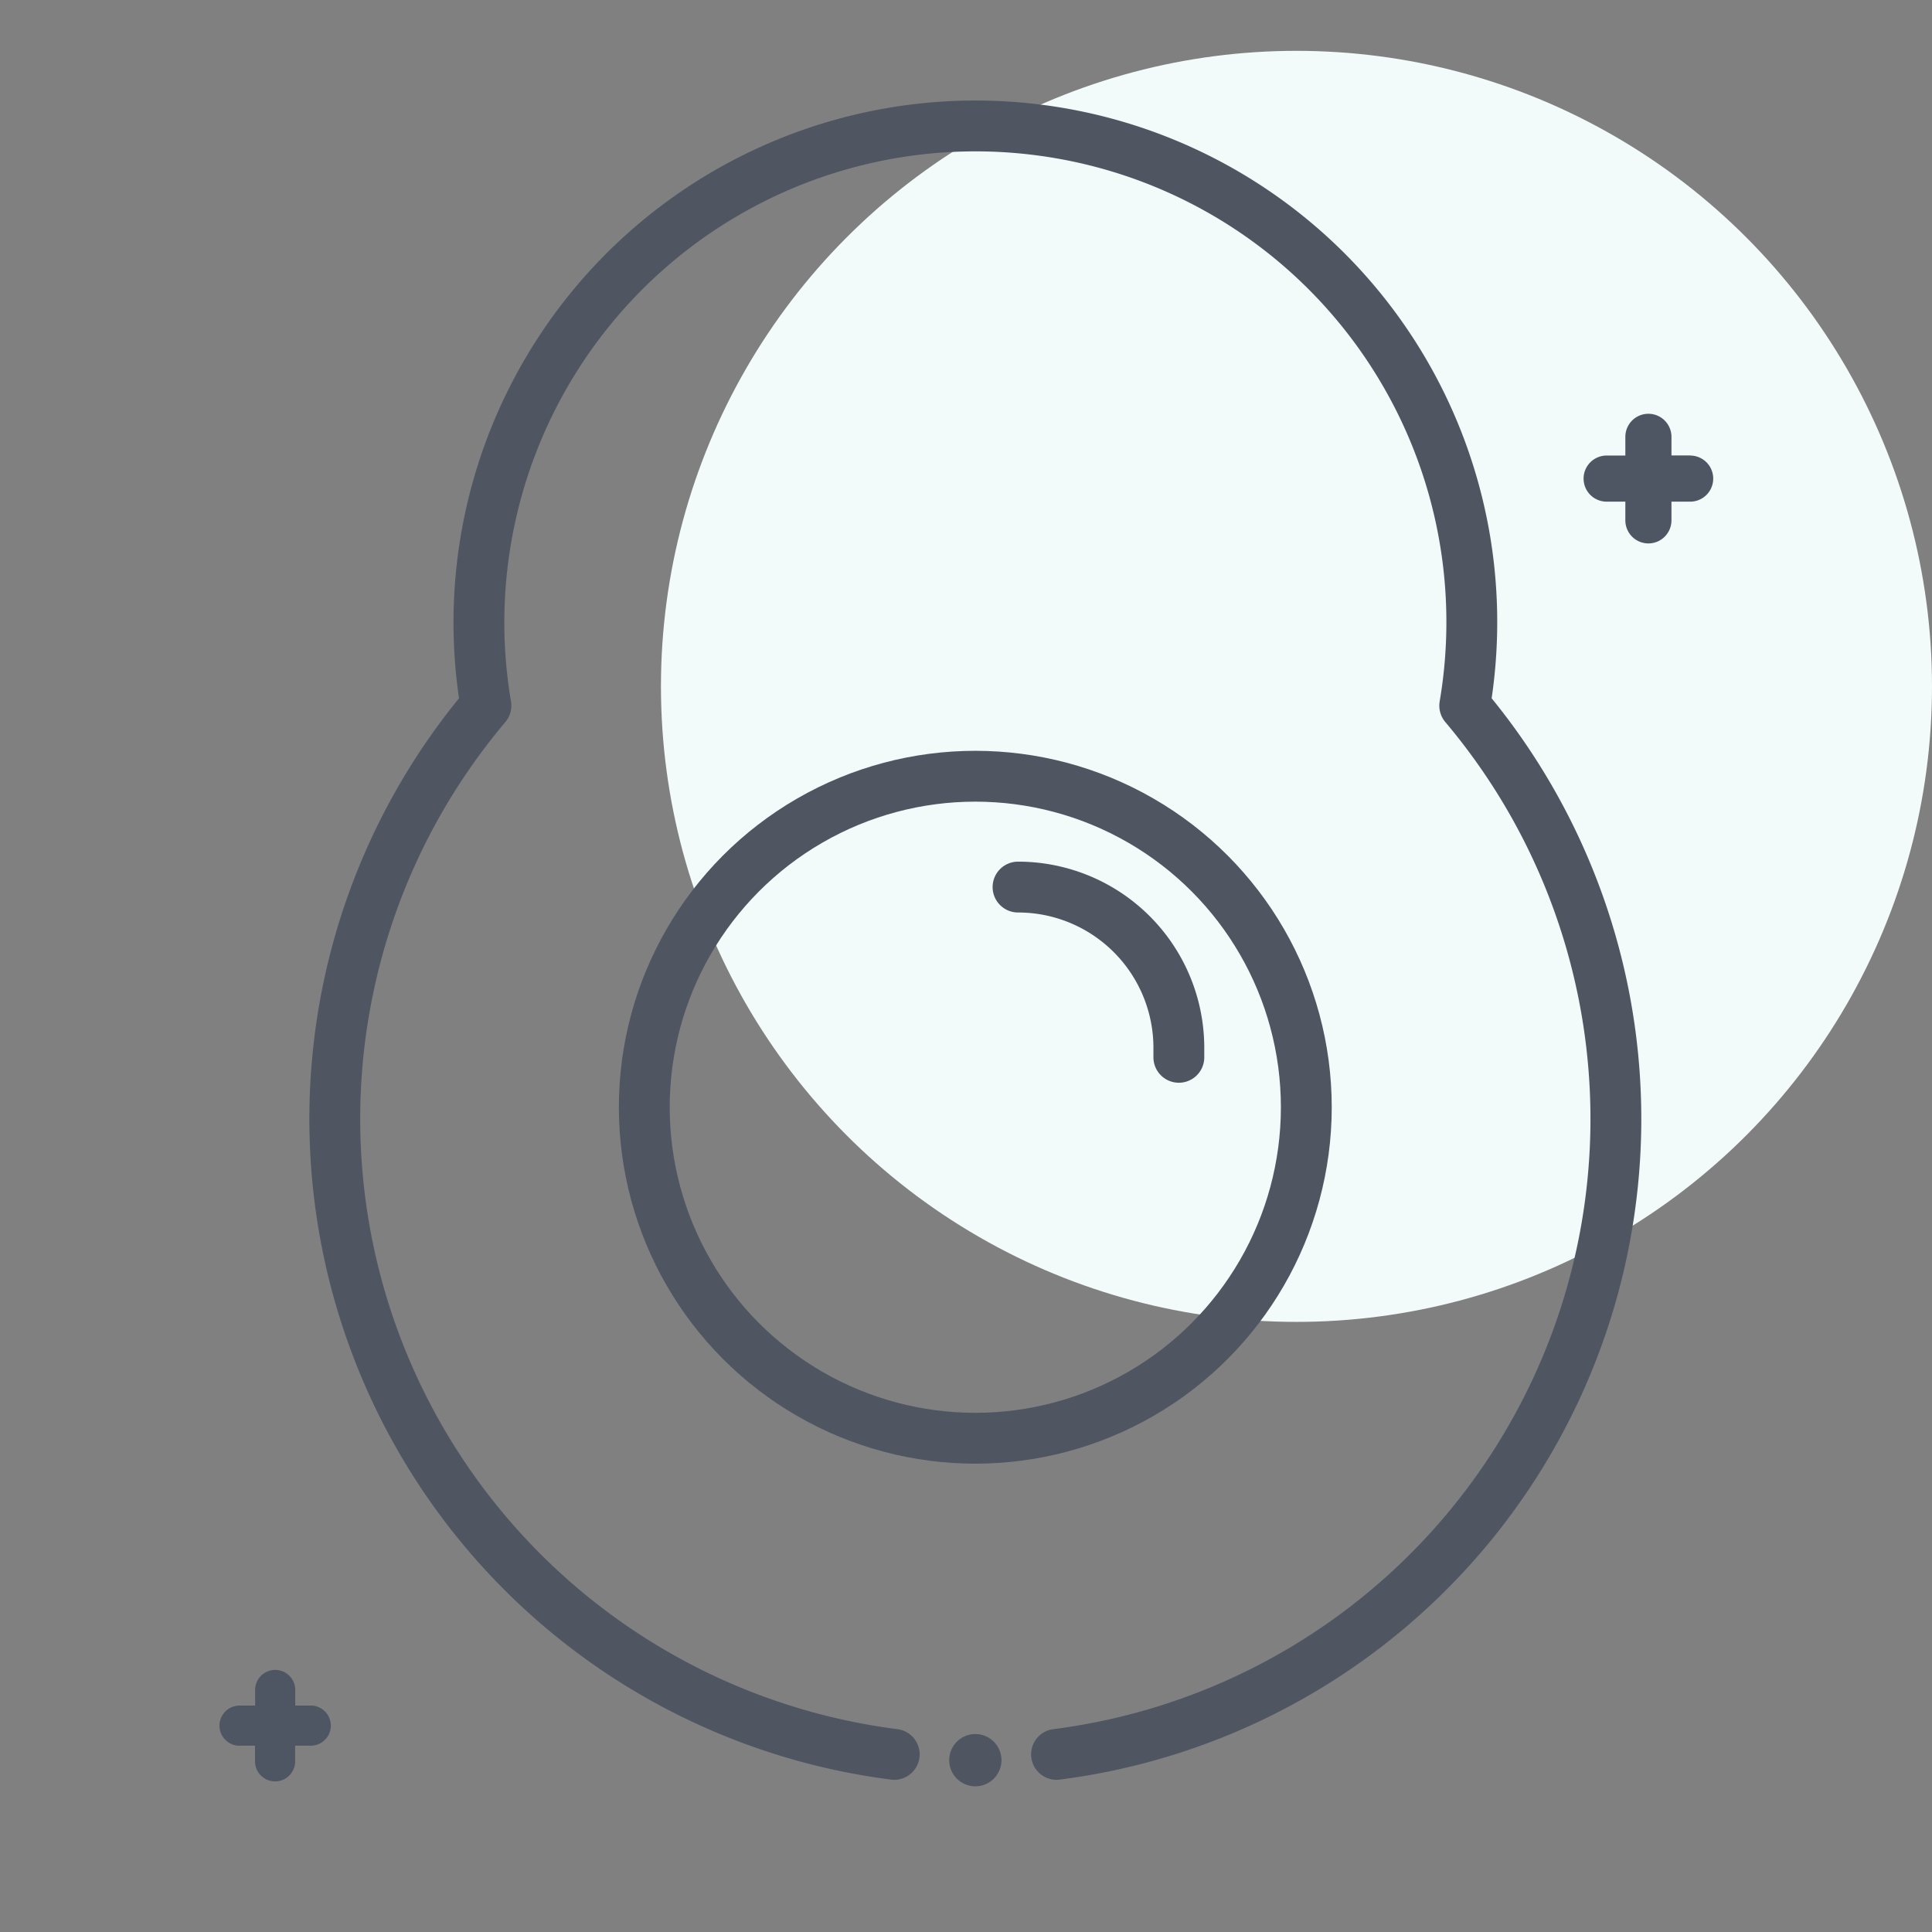
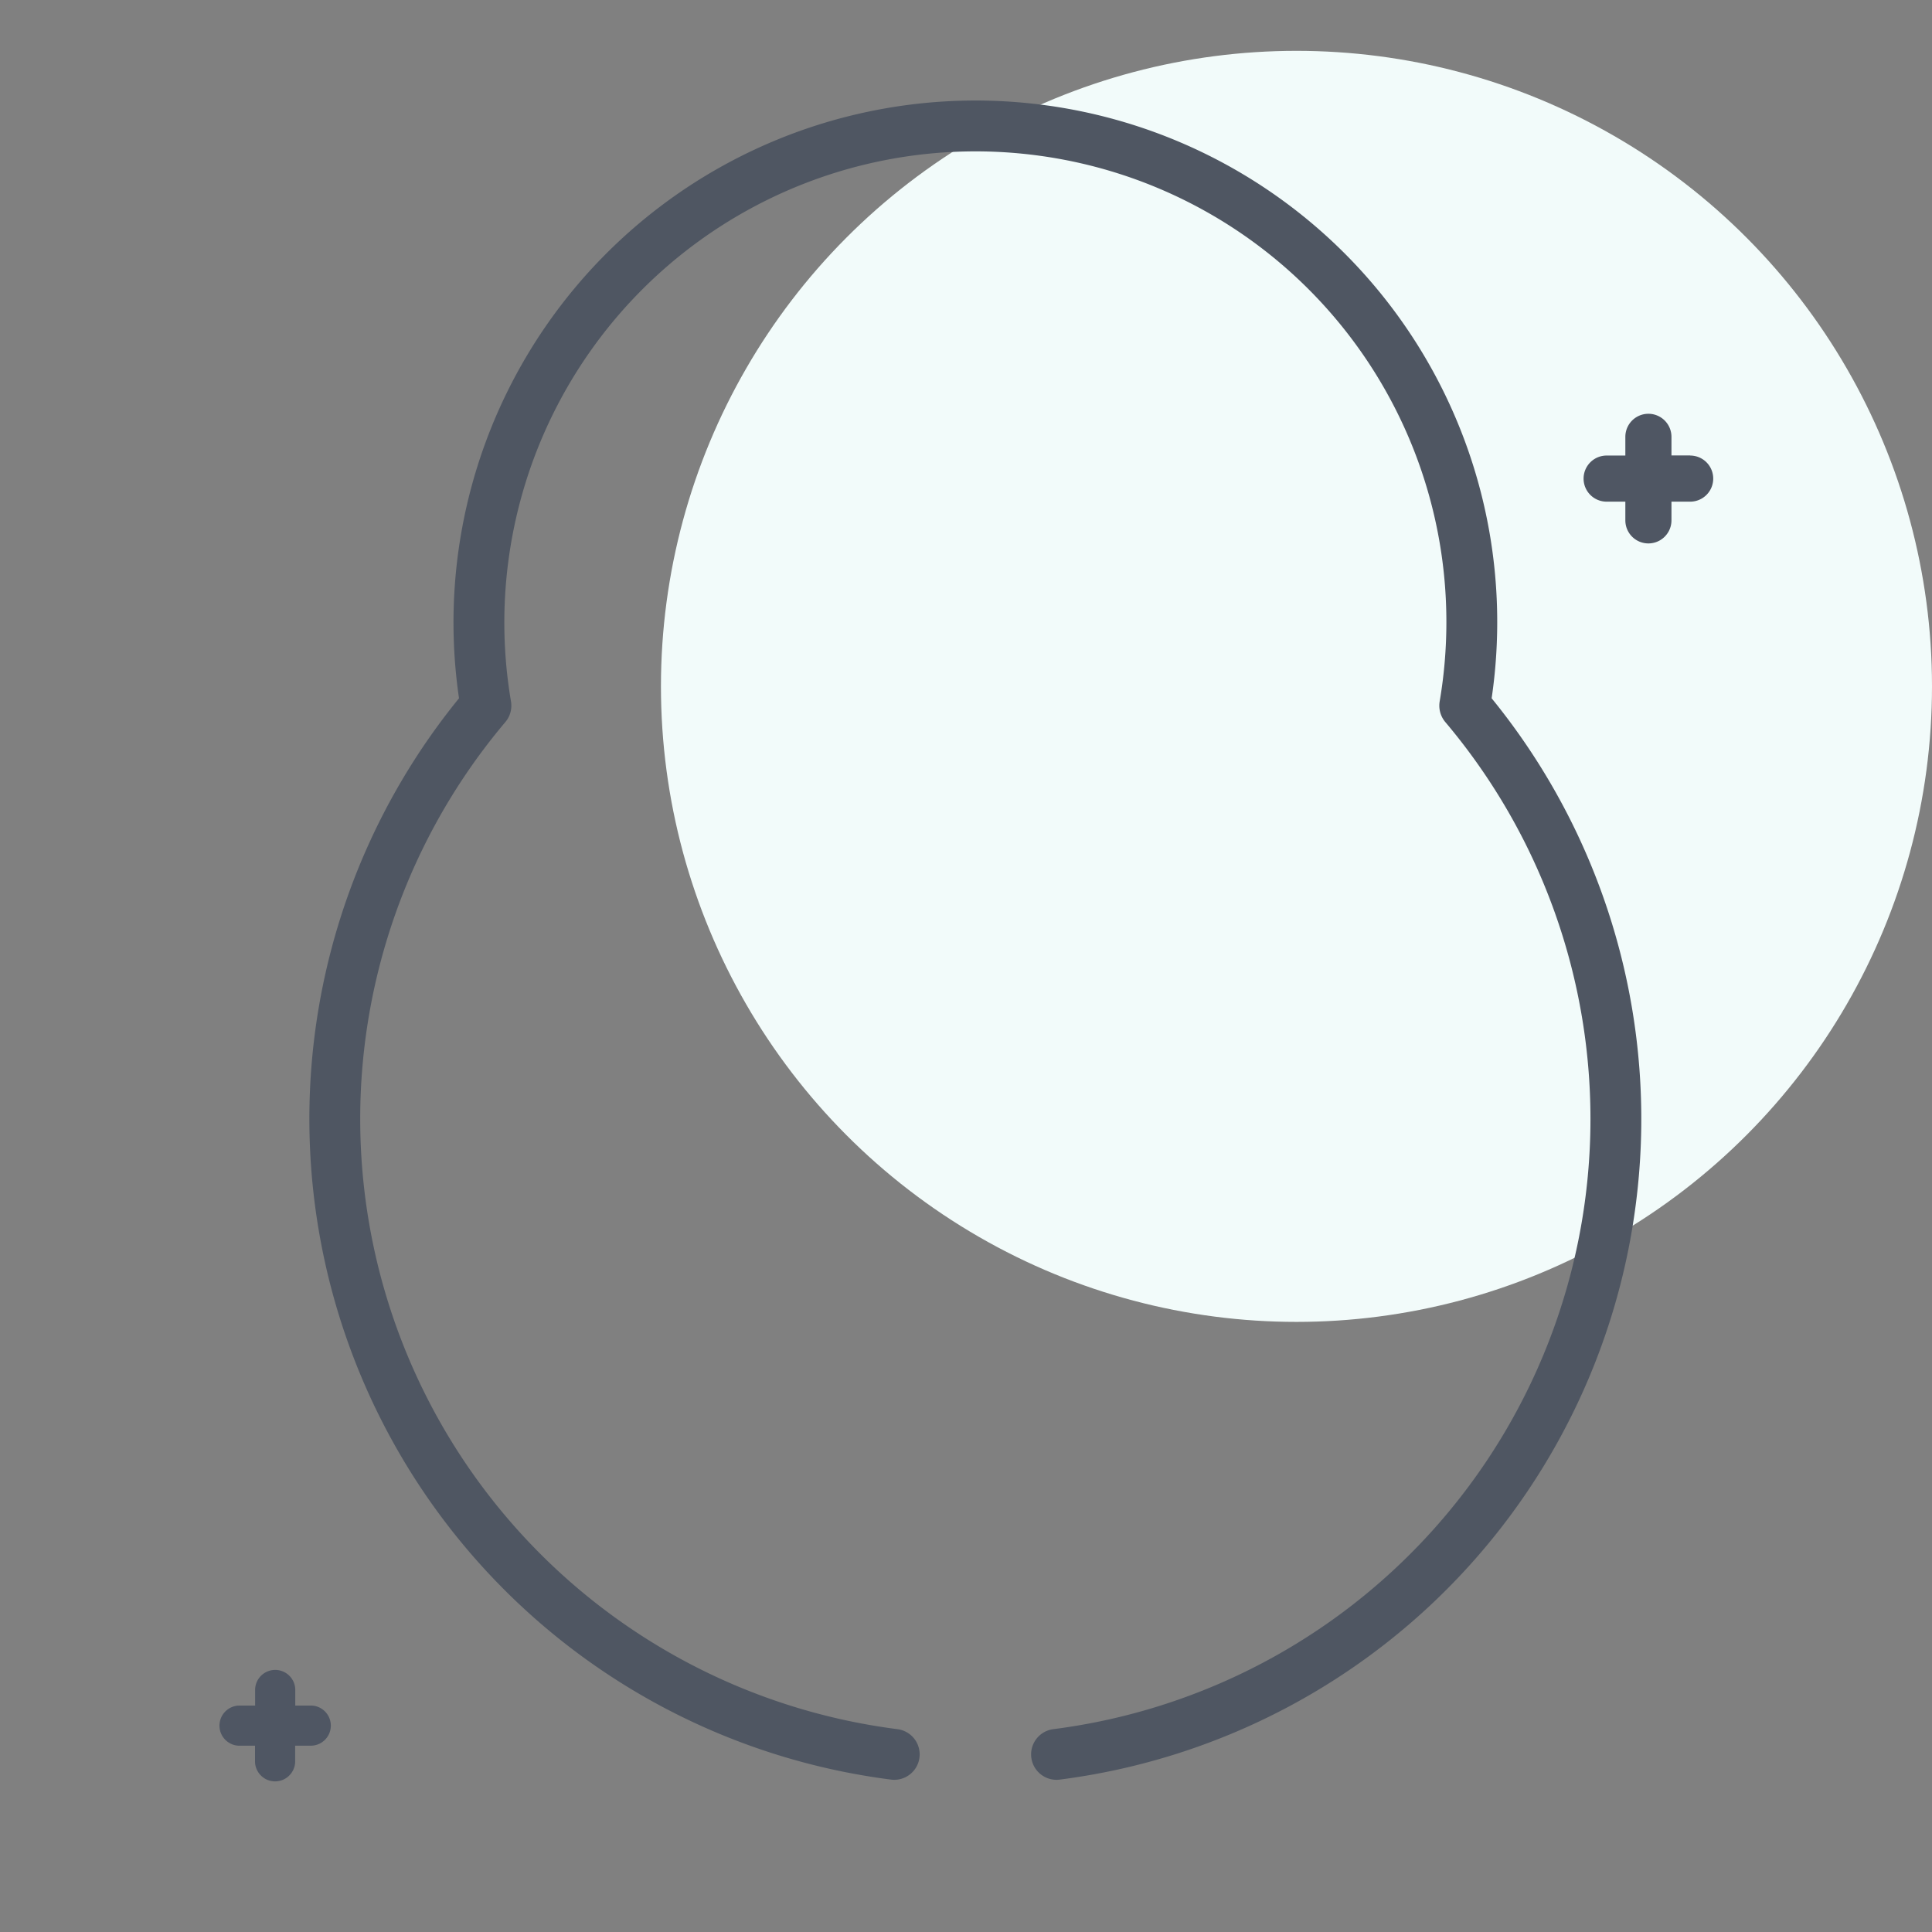
<svg xmlns="http://www.w3.org/2000/svg" id="avocat-76x76" width="76" height="76" viewBox="0 0 76 76">
  <rect x="0" y="0" width="76" height="76" fill="#808080" stroke="none" />
  <circle id="Ellipse_32" data-name="Ellipse 32" cx="25" cy="25" r="25" transform="translate(26 2)" fill="#f2fbfa" />
-   <rect id="Rectangle_11039" data-name="Rectangle 11039" width="76" height="76" fill="none" />
  <g id="Group_2056" data-name="Group 2056" transform="translate(4.742 2.717)">
    <path id="Path_5344" data-name="Path 5344" d="M45.2,69.749A25.2,25.2,0,0,1,29.138,28.495,19.535,19.535,0,0,1,51.047,5.871,19.51,19.51,0,0,1,67.92,25.22a19.558,19.558,0,0,1-.278,3.275A25.2,25.2,0,0,1,51.584,69.749" transform="translate(-14.765 -3.453)" fill="none" stroke="#4f5662" stroke-linecap="round" stroke-linejoin="round" stroke-miterlimit="10" stroke-width="2" />
-     <ellipse id="Ellipse_28" data-name="Ellipse 28" cx="13.021" cy="13.021" rx="13.021" ry="13.021" transform="translate(20.603 27.818)" fill="none" stroke="#4f5662" stroke-linecap="round" stroke-linejoin="round" stroke-miterlimit="10" stroke-width="2" />
-     <path id="Path_5349" data-name="Path 5349" d="M104.885,96.683h0a6.326,6.326,0,0,1,6.326,6.326v.371" transform="translate(-69.58 -64.505)" fill="none" stroke="#4f5662" stroke-linecap="round" stroke-linejoin="round" stroke-miterlimit="10" stroke-width="2" />
-     <path id="Path_5350" data-name="Path 5350" d="M98.709,198.968a1.028,1.028,0,1,1-1.028-1.028,1.028,1.028,0,0,1,1.028,1.028" transform="translate(-64.056 -132.444)" fill="#4f5662" />
  </g>
  <path id="Path_5379" data-name="Path 5379" d="M179.729,41.732h-.736V41a.907.907,0,0,0-1.814,0v.736h-.736a.907.907,0,0,0,0,1.814h.736v.736a.907.907,0,1,0,1.814,0v-.736h.736a.907.907,0,1,0,0-1.814" transform="translate(-113.242 -23.816)" fill="#4f5663" />
  <path id="Path_5380" data-name="Path 5380" d="M16.024,191.622h-.641v-.641a.79.79,0,0,0-1.579,0v.641h-.641a.79.79,0,0,0,0,1.579H13.8v.641a.79.79,0,0,0,1.579,0V193.2h.641a.79.79,0,0,0,0-1.579" transform="translate(-3.768 -124.529)" fill="#4f5663" />
</svg>